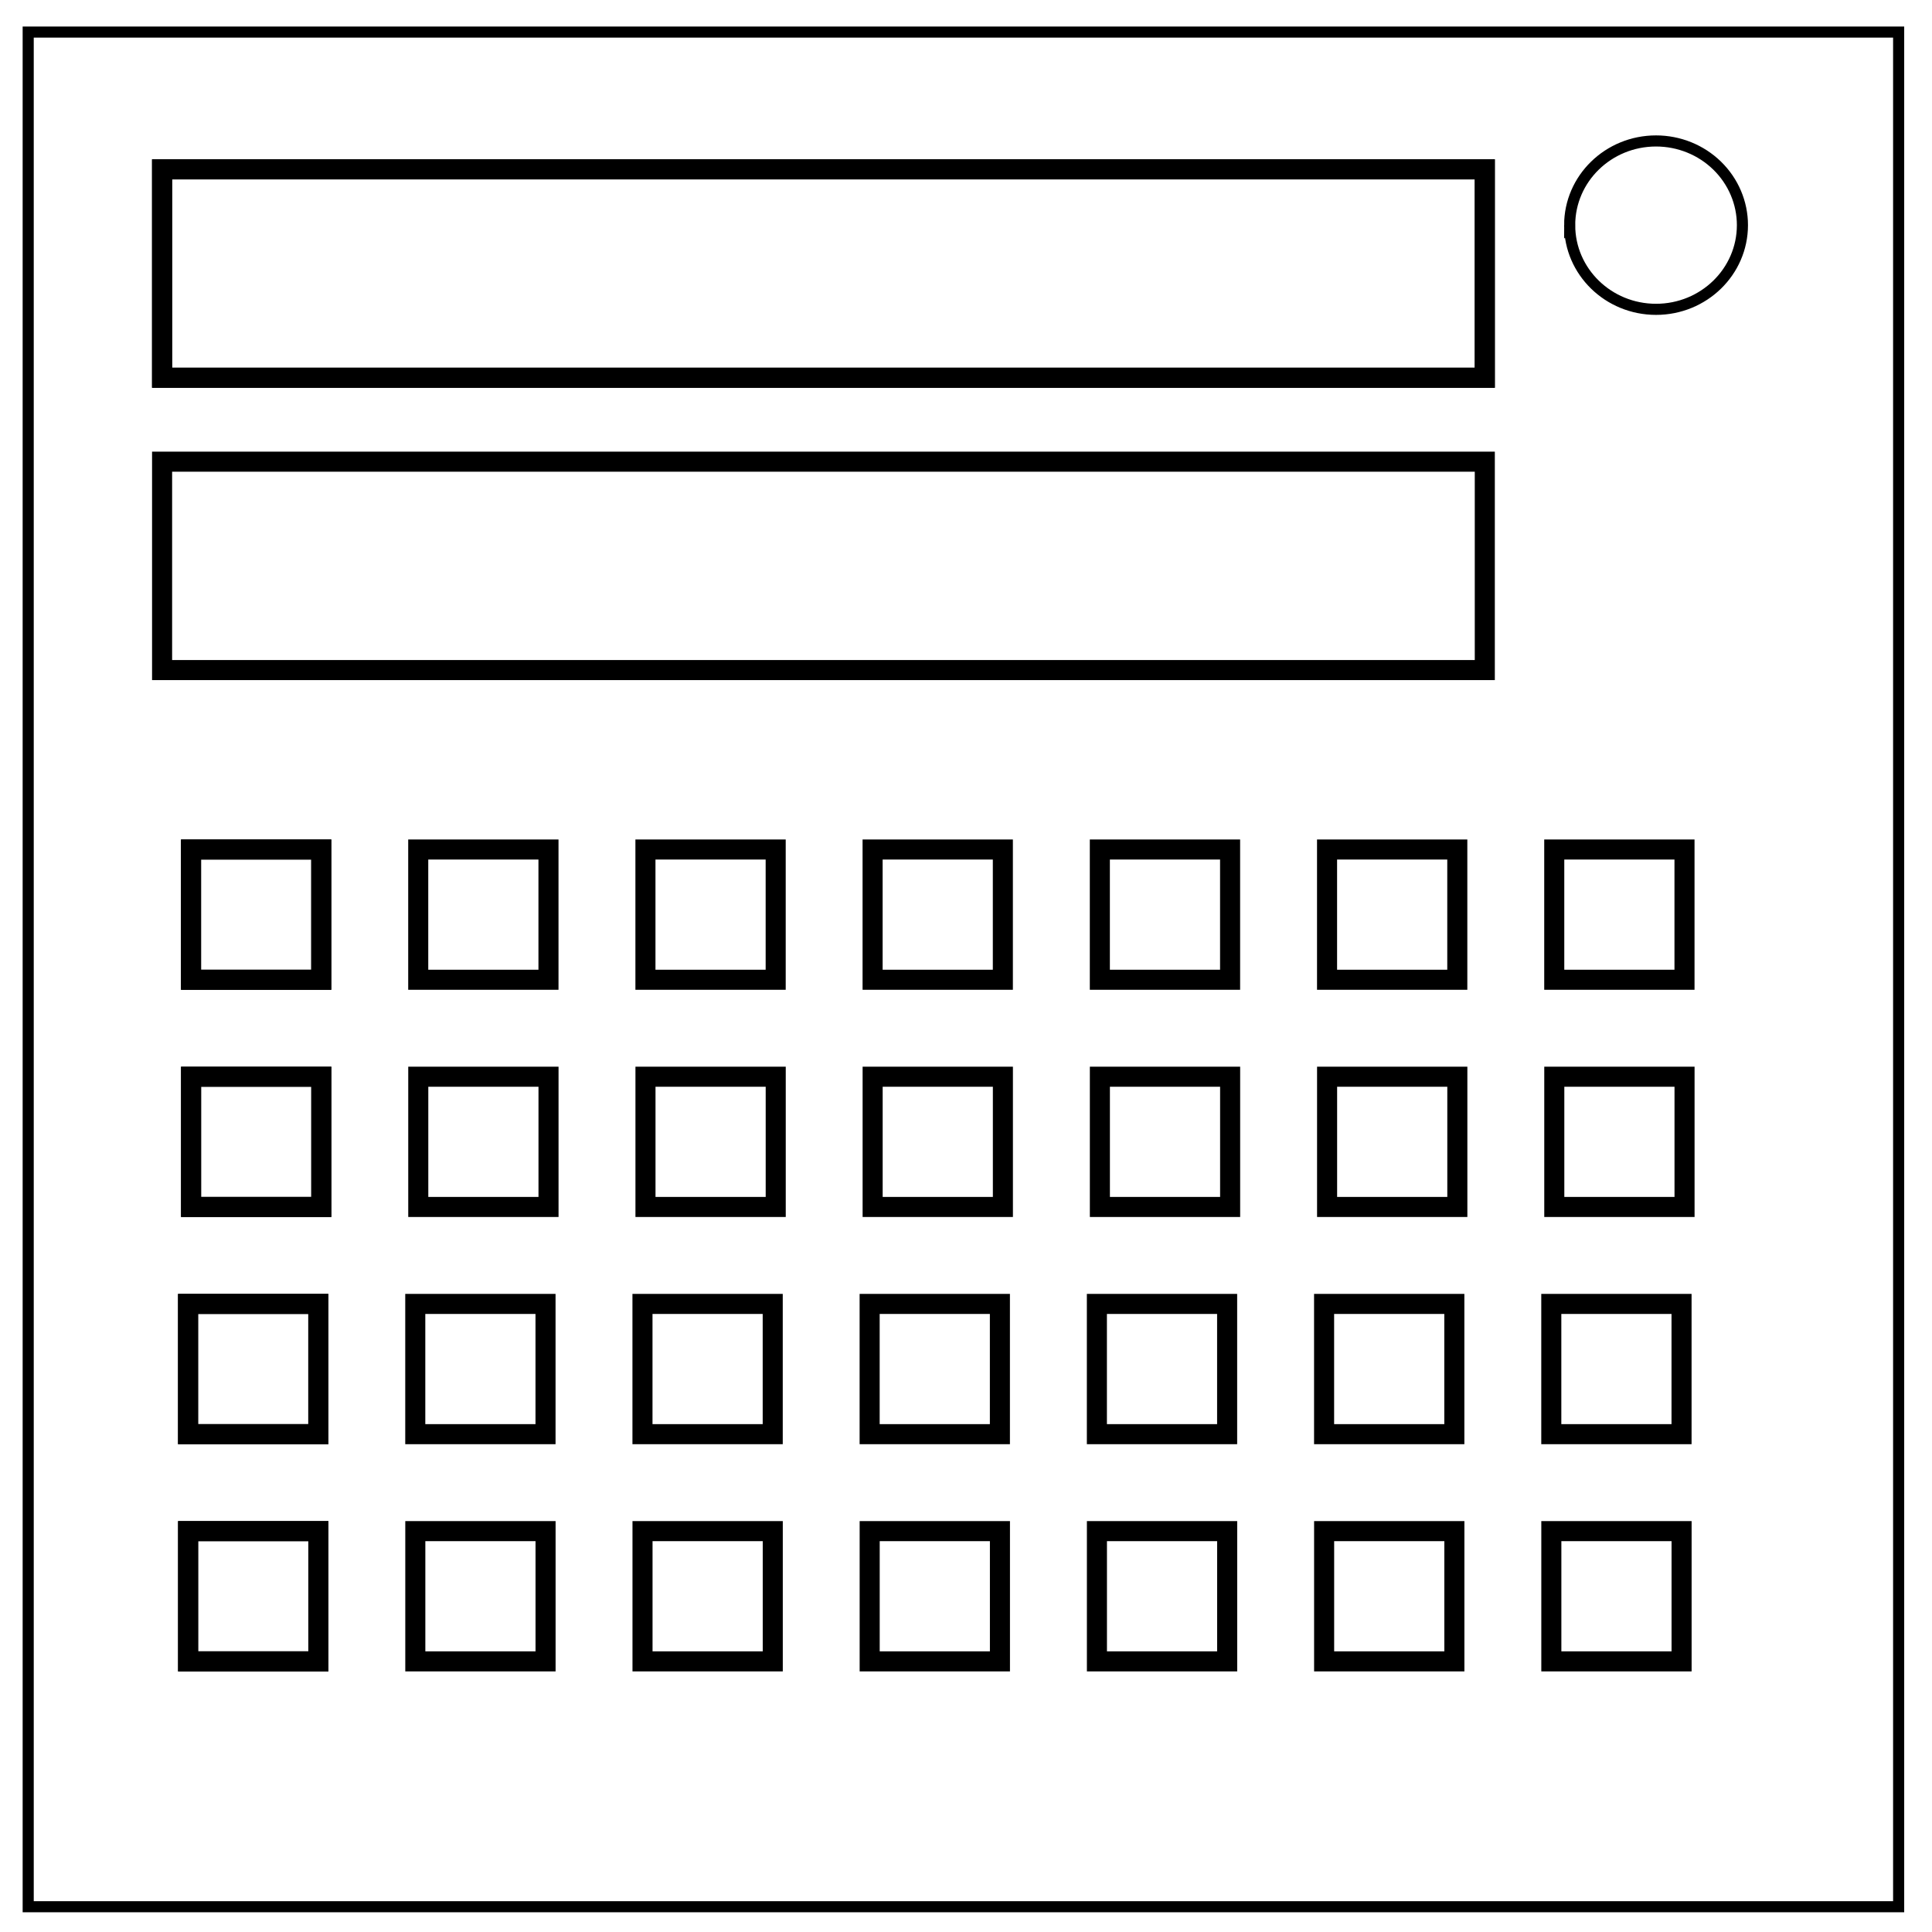
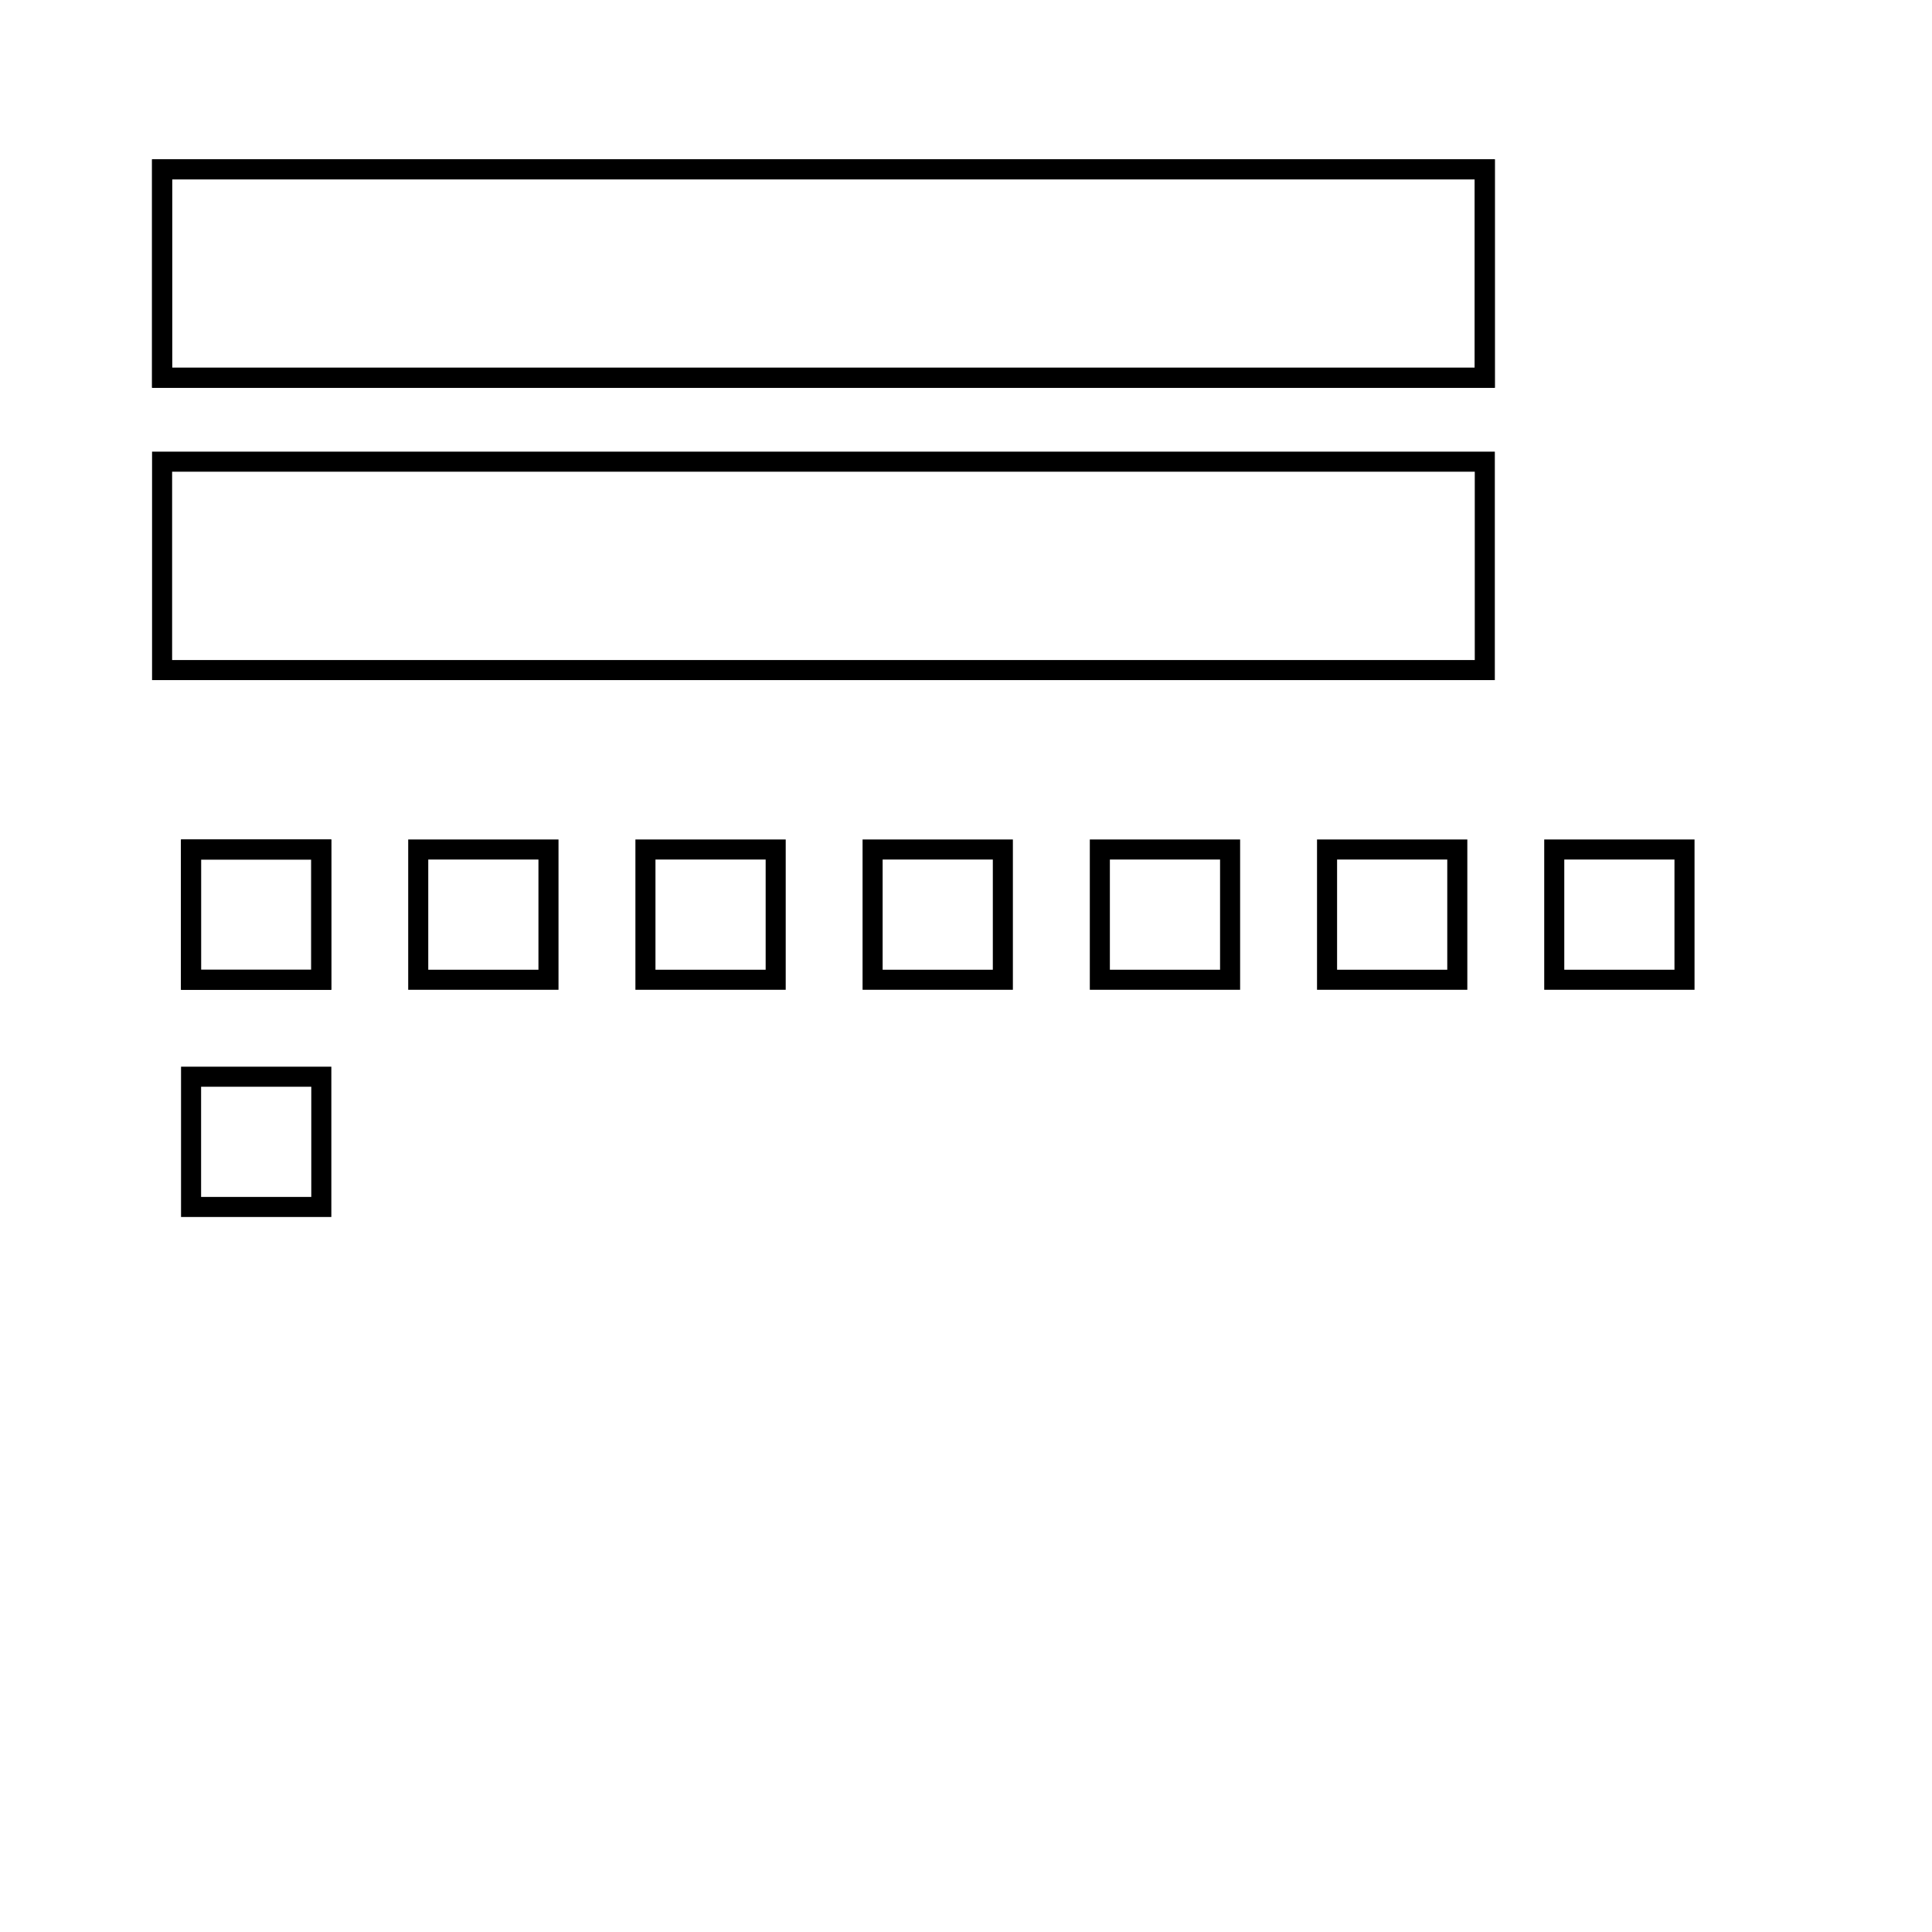
<svg xmlns="http://www.w3.org/2000/svg" fill="none" viewBox="0 0 348 348">
-   <path stroke="#000" stroke-width="2" d="M5.079 5.776h336.913v337.67H5.08z" />
-   <path stroke="#000" stroke-width="2" d="M282.734 40.554c0-8.376 6.966-15.165 15.56-15.165 4.126 0 8.084 1.597 11.001 4.441 2.918 2.844 4.558 6.702 4.558 10.724 0 8.376-6.966 15.165-15.56 15.165-8.593 0-15.559-6.79-15.559-15.165z" />
  <path stroke="#000" stroke-width="3.613" d="M29.195 30.503h238.253V68.04H29.195z" />
  <path stroke="#000" stroke-width="3.613" d="M29.195 30.503h238.253V68.04H29.195zM29.196 83.159h238.253v37.537H29.196zM34.409 153.018h23.46v23.46h-23.46z" />
  <path stroke="#000" stroke-width="3.613" d="M34.409 153.018h23.46v23.46h-23.46zM75.334 153.018h23.46v23.46h-23.46zM116.259 153.018h23.46v23.46h-23.46zM157.177 153.018h23.461v23.46h-23.461zM198.109 153.018h23.46v23.46h-23.46zM239.034 153.018h23.46v23.46h-23.46zM279.959 153.018h23.46v23.46h-23.46zM34.416 193.943h23.46v23.46h-23.46z" />
-   <path stroke="#000" stroke-width="3.613" d="M34.416 193.943h23.46v23.46h-23.46zM75.341 193.943h23.46v23.46h-23.46zM116.266 193.943h23.46v23.46h-23.46zM157.184 193.943h23.461v23.46h-23.461zM198.116 193.943h23.46v23.46h-23.46zM239.041 193.943h23.46v23.46h-23.46zM279.966 193.943h23.46v23.46h-23.46zM33.876 234.868h23.46v23.46h-23.46z" />
-   <path stroke="#000" stroke-width="3.613" d="M33.876 234.868h23.46v23.46h-23.46zM74.801 234.868h23.46v23.46h-23.46zM115.726 234.868h23.46v23.46h-23.46zM156.644 234.868h23.461v23.46h-23.461zM197.576 234.868h23.46v23.46h-23.46zM238.501 234.868h23.46v23.46h-23.46zM279.426 234.868h23.46v23.46h-23.46zM33.883 275.793h23.46v23.46h-23.46z" />
-   <path stroke="#000" stroke-width="3.613" d="M33.883 275.793h23.46v23.46h-23.46zM74.808 275.793h23.46v23.46h-23.46zM115.733 275.793h23.46v23.46h-23.46zM156.651 275.793h23.461v23.46h-23.461zM197.583 275.793h23.46v23.46h-23.46zM238.508 275.793h23.46v23.46h-23.46zM279.433 275.793h23.46v23.46h-23.46z" />
</svg>